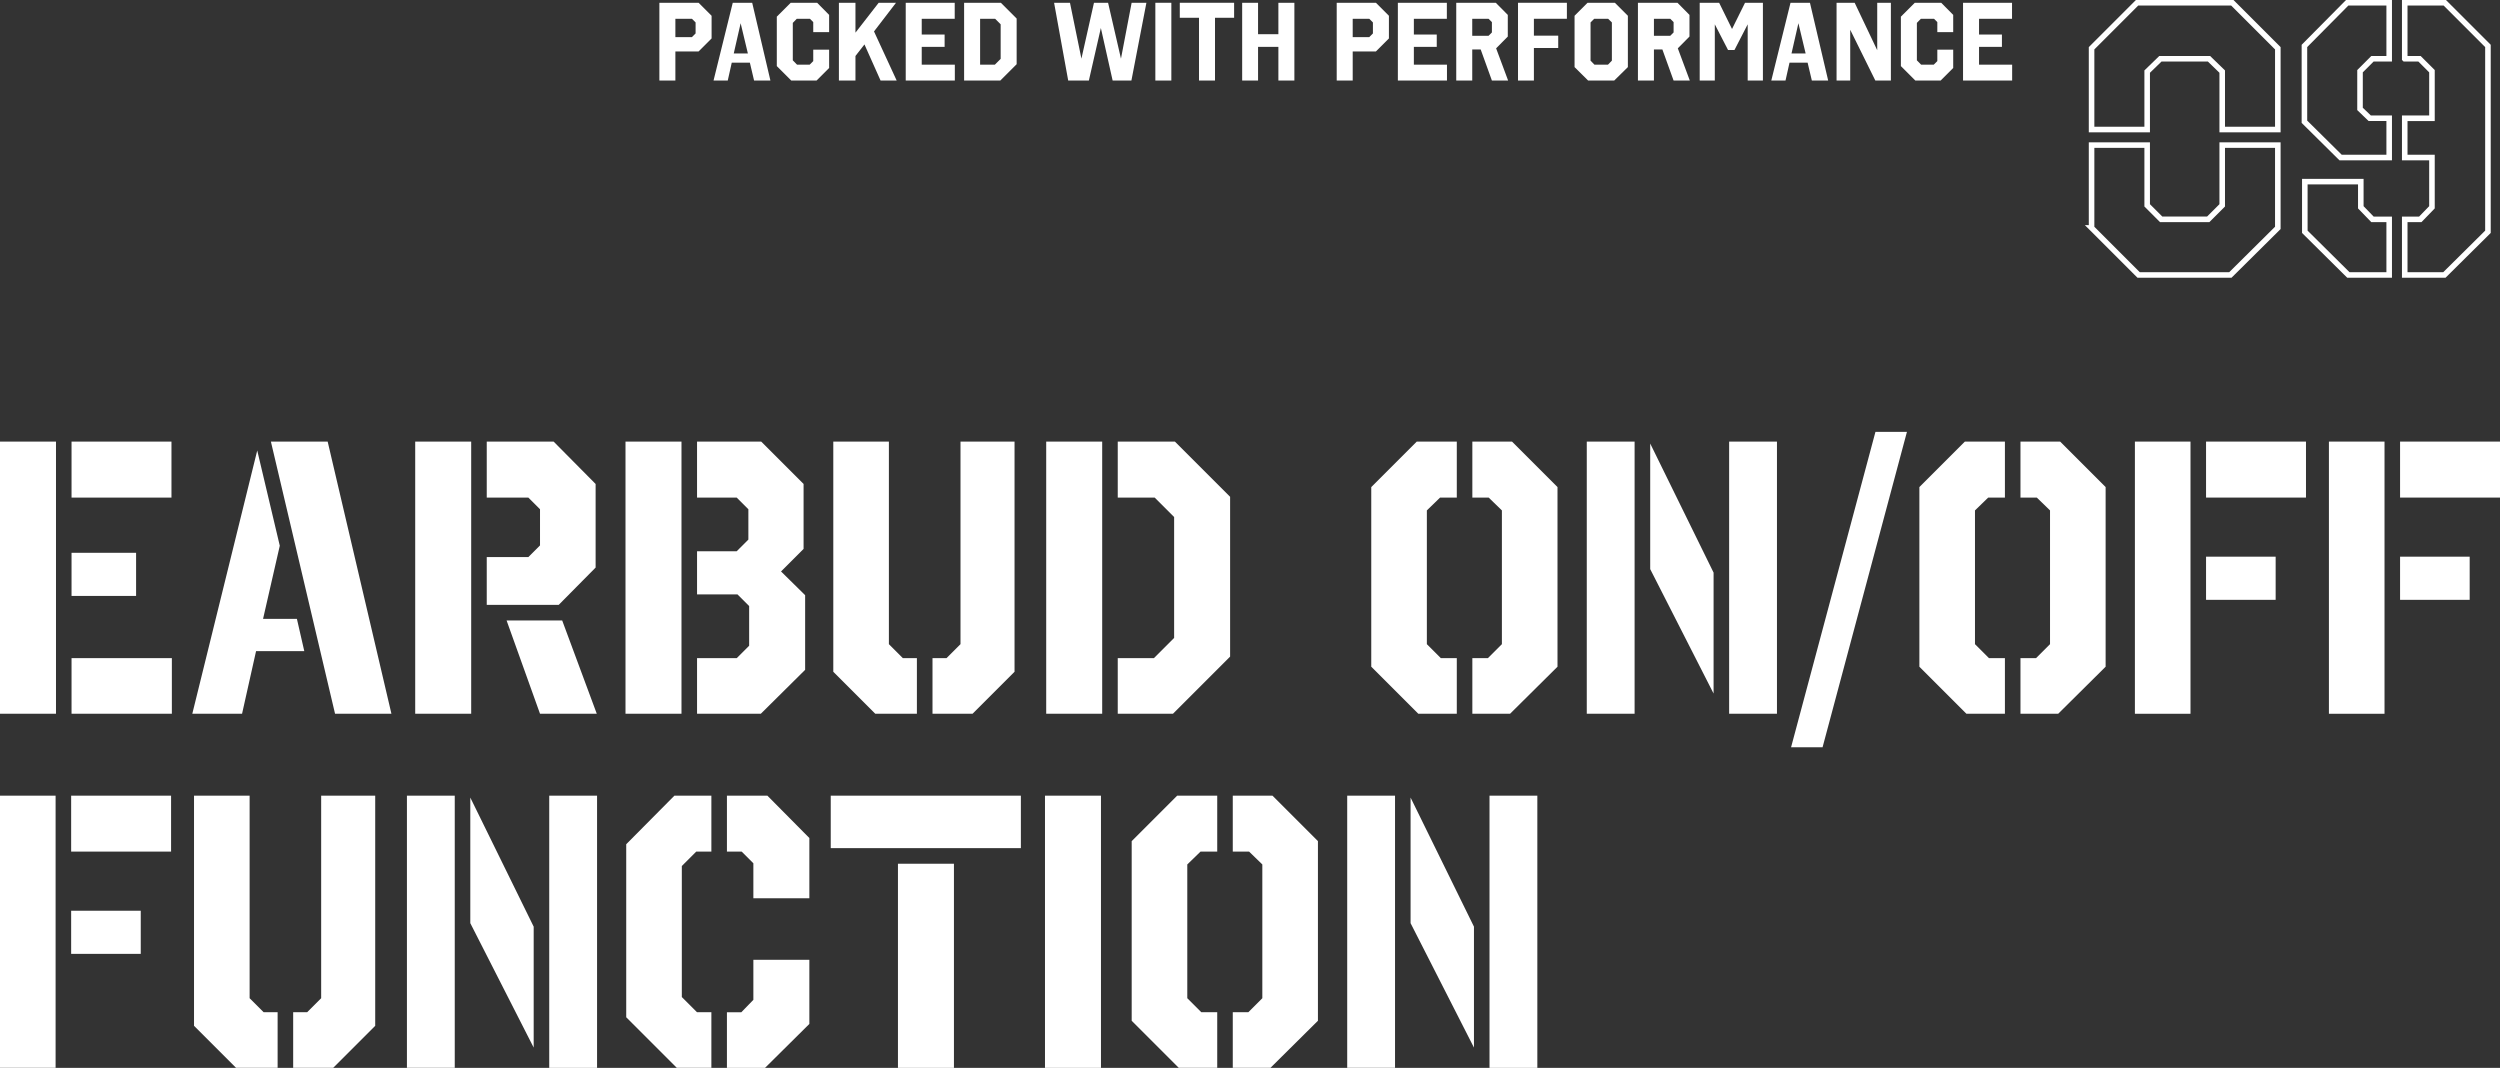
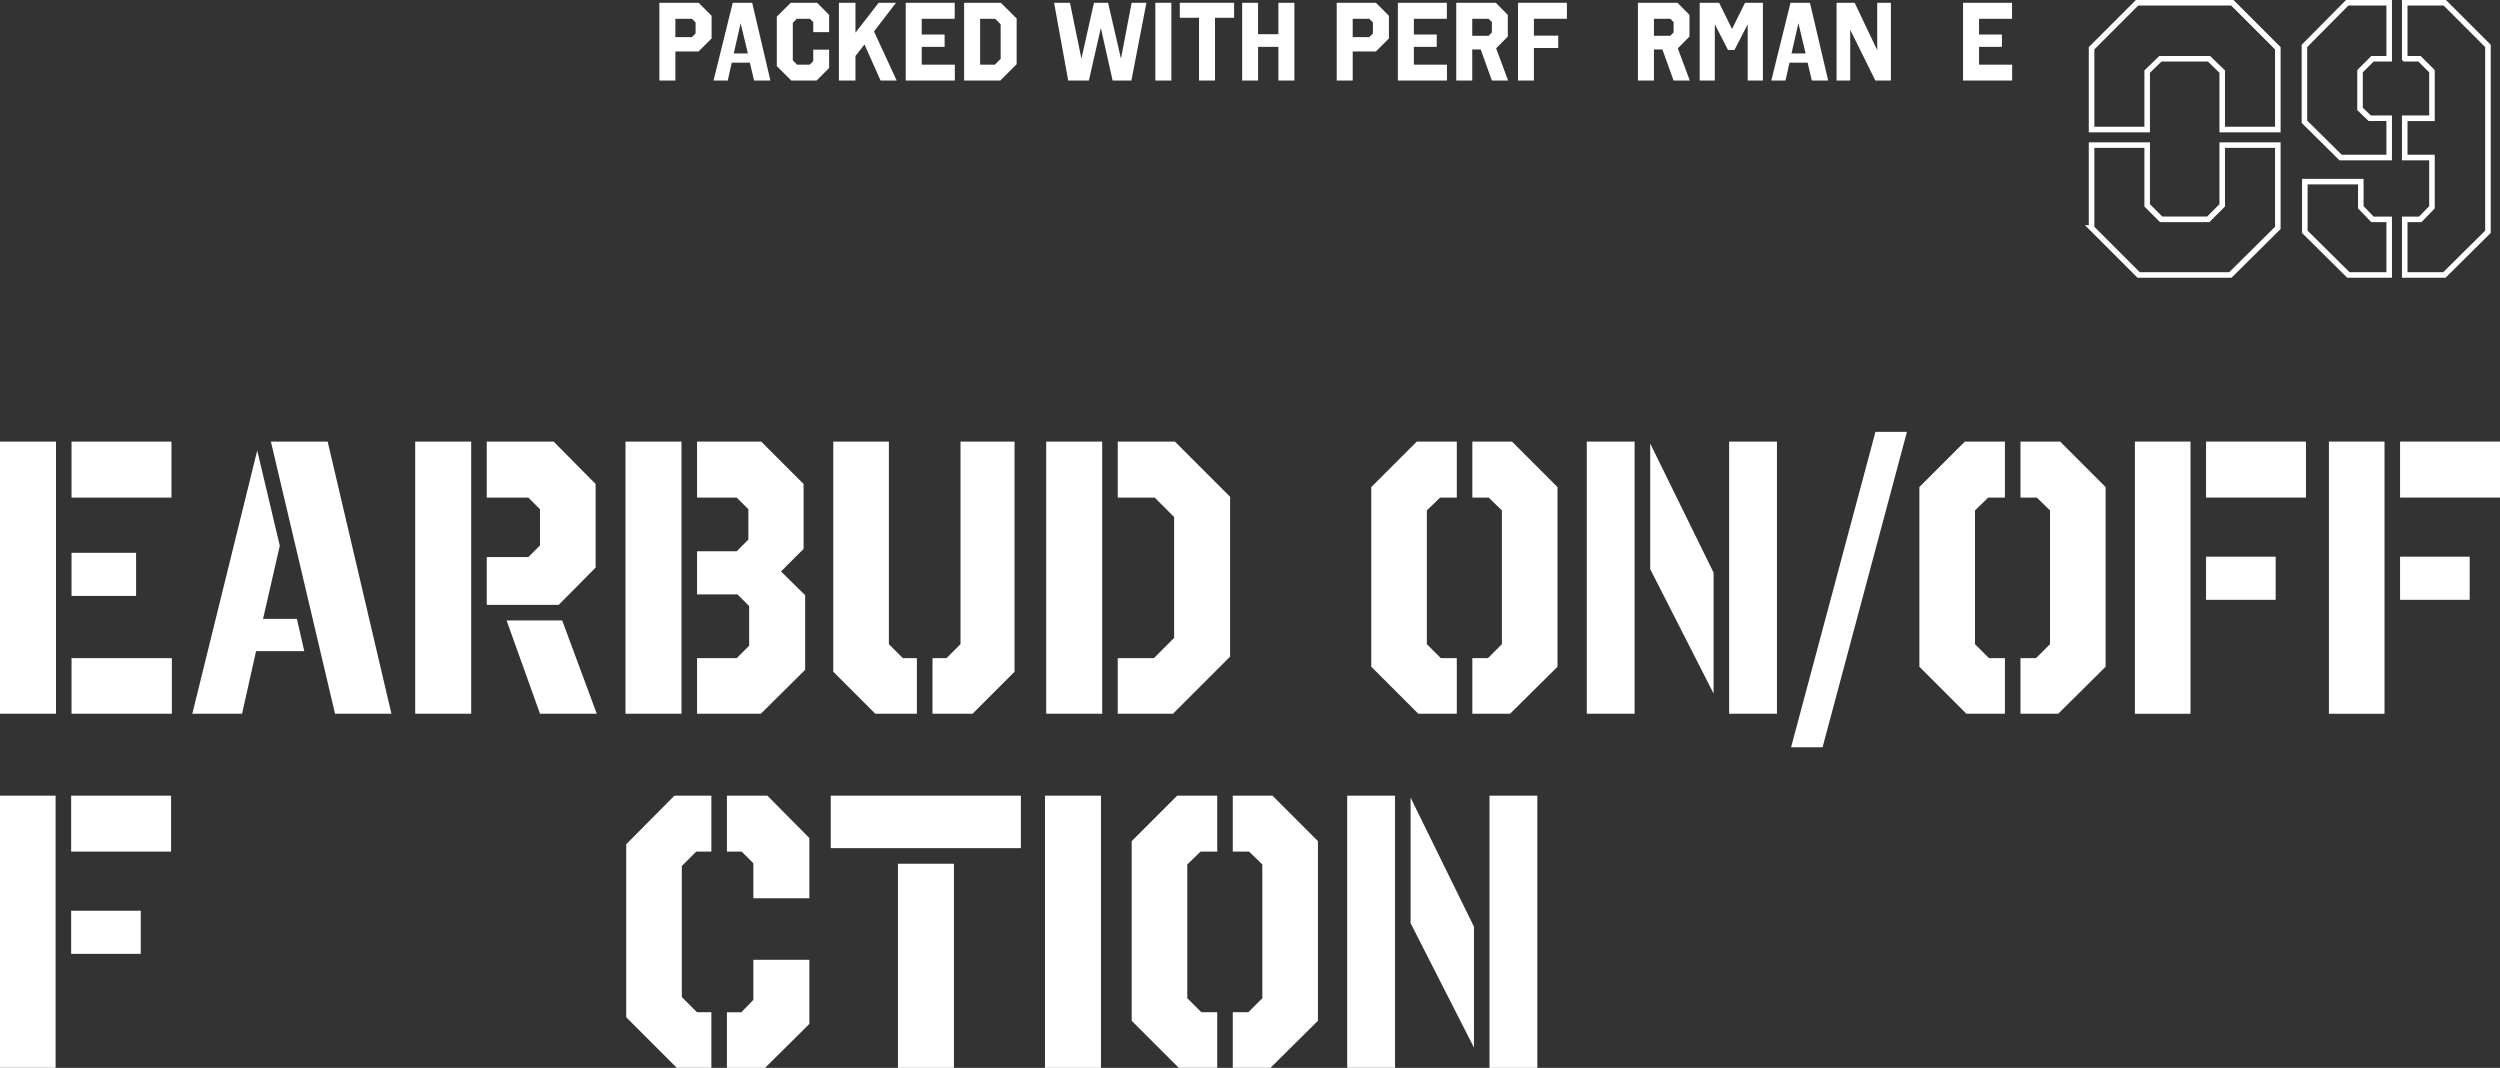
<svg xmlns="http://www.w3.org/2000/svg" id="_レイヤー_2" viewBox="0 0 450.08 192.25">
  <rect x="0" y="0" width="450.08" height="192.25" fill="#333333" stroke="none" />
  <defs>
    <style>.cls-1{fill:none;stroke:#fff;stroke-miterlimit:10;}.cls-2{fill:#fff;}</style>
  </defs>
  <g id="BG">
    <path class="cls-2" d="M0,79.5h10.08v49H0v-49ZM30.87,89.58H12.88v-10.08h17.99v10.08ZM12.88,107.29v-7.77h11.62v7.77h-11.62ZM12.88,128.5v-10.01h18.06v10.01H12.88Z" />
    <path class="cls-2" d="M34.62,128.5l11.69-47.4,4.06,17.15-3.01,13.16h6.09l1.33,5.81h-8.68l-2.52,11.27h-8.96ZM70.47,128.5h-10.15l-11.55-49h10.22l11.48,49Z" />
    <path class="cls-2" d="M74.75,79.5h10.08v49h-10.08v-49ZM87.63,89.58v-10.08h12.04l7.56,7.63v15.05l-6.65,6.72h-12.95v-8.61h7.49l2.1-2.1v-6.51l-2.1-2.1h-7.49ZM91.2,111.7h10.01l6.23,16.8h-10.22l-6.02-16.8Z" />
    <path class="cls-2" d="M112.61,79.5h10.08v49h-10.08v-49ZM125.49,89.58v-10.08h11.55l7.63,7.63v11.69l-4.06,4.06,4.34,4.27v13.44l-7.98,7.91h-11.48v-10.01h7.14l2.24-2.24v-7.14l-2.1-2.1h-7.28v-7.77h7.14l2.1-2.1v-5.46l-2.1-2.1h-7.14Z" />
    <path class="cls-2" d="M162.55,118.49h2.52v10.01h-7.49l-7.56-7.56v-41.44h10.01v36.47l2.52,2.52ZM182.65,120.94l-7.56,7.56h-7.21v-10.01h2.52l2.52-2.52v-36.47h9.73v41.44Z" />
    <path class="cls-2" d="M188.35,79.5h10.08v49h-10.08v-49ZM201.23,89.58v-10.08h10.29l9.94,9.94v28.77l-10.29,10.29h-9.94v-10.01h6.51l3.64-3.64v-21.77l-3.5-3.5h-6.65Z" />
    <path class="cls-2" d="M255.06,79.5h7.21v10.08h-3.01l-2.38,2.31v24.08l2.52,2.52h2.87v10.01h-6.93l-8.47-8.47v-32.34l8.19-8.19ZM268.01,89.58h-2.94v-10.08h7.14l8.19,8.19v32.34l-8.54,8.47h-6.79v-10.01h2.8l2.52-2.52v-24.08l-2.38-2.31Z" />
-     <path class="cls-2" d="M285.67,79.5h8.61v49h-8.61v-49ZM308.5,124.86l-11.41-22.4v-22.61l11.41,23.24v21.77ZM319.91,128.5h-8.61v-49h8.61v49Z" />
+     <path class="cls-2" d="M285.67,79.5h8.61v49h-8.61v-49ZM308.5,124.86l-11.41-22.4v-22.61l11.41,23.24v21.77ZM319.91,128.5h-8.61v-49h8.61Z" />
    <path class="cls-2" d="M328.12,134.53h-5.67l15.19-56.78h5.67l-15.19,56.78Z" />
    <path class="cls-2" d="M353.74,79.5h7.21v10.08h-3.01l-2.38,2.31v24.08l2.52,2.52h2.87v10.01h-6.93l-8.47-8.47v-32.34l8.19-8.19ZM366.69,89.58h-2.94v-10.08h7.14l8.19,8.19v32.34l-8.54,8.47h-6.79v-10.01h2.8l2.52-2.52v-24.08l-2.38-2.31Z" />
    <path class="cls-2" d="M384.35,79.5h10.01v49h-10.01v-49ZM415.15,89.58h-17.99v-10.08h17.99v10.08ZM397.16,107.99v-7.77h12.53v7.77h-12.53Z" />
    <path class="cls-2" d="M419.28,79.5h10.01v49h-10.01v-49ZM450.08,89.58h-17.99v-10.08h17.99v10.08ZM432.09,107.99v-7.77h12.53v7.77h-12.53Z" />
    <path class="cls-2" d="M0,143.24h10.01v49H0v-49ZM30.8,153.32H12.81v-10.08h17.99v10.08ZM12.81,171.73v-7.77h12.53v7.77h-12.53Z" />
-     <path class="cls-2" d="M47.46,182.23h2.52v10.01h-7.49l-7.56-7.56v-41.44h10.01v36.47l2.52,2.52ZM67.55,184.68l-7.56,7.56h-7.21v-10.01h2.52l2.52-2.52v-36.47h9.73v41.44Z" />
-     <path class="cls-2" d="M73.26,143.24h8.61v49h-8.61v-49ZM96.08,188.6l-11.41-22.4v-22.61l11.41,23.24v21.77ZM107.49,192.25h-8.61v-49h8.61v49Z" />
    <path class="cls-2" d="M121.42,143.24h6.65v10.08h-2.73l-2.59,2.59v23.59l2.73,2.73h2.59v10.01h-6.23l-9.1-9.1v-31.15l8.68-8.75ZM145.71,150.87v10.85h-10.08v-6.3l-2.1-2.1h-2.66v-10.08h7.28l7.56,7.63ZM130.87,192.25v-10.01h2.59l2.17-2.24v-7.21h10.08v11.55l-7.98,7.91h-6.86Z" />
    <path class="cls-2" d="M183.79,152.69h-34.23v-9.45h34.23v9.45ZM161.66,192.25v-36.75h10.08v36.75h-10.08Z" />
    <path class="cls-2" d="M198.21,192.25h-10.08v-49h10.08v49Z" />
    <path class="cls-2" d="M211.93,143.24h7.21v10.08h-3.01l-2.38,2.31v24.08l2.52,2.52h2.87v10.01h-6.93l-8.47-8.47v-32.34l8.19-8.19ZM224.88,153.32h-2.94v-10.08h7.14l8.19,8.19v32.34l-8.54,8.47h-6.79v-10.01h2.8l2.52-2.52v-24.08l-2.38-2.31Z" />
    <path class="cls-2" d="M242.54,143.24h8.61v49h-8.61v-49ZM265.36,188.6l-11.41-22.4v-22.61l11.41,23.24v21.77ZM276.77,192.25h-8.61v-49h8.61v49Z" />
    <path class="cls-1" d="M397.69,10.58h-8.75l-2.38,2.31v10.43h-10.01v-14.63l8.19-8.19h17.15l8.19,8.19v14.63h-10.01v-10.43l-2.38-2.31ZM376.55,41.03v-14.91h10.01v10.85l2.52,2.52h8.47l2.52-2.52v-10.85h10.01v14.91l-8.54,8.47h-16.52l-8.47-8.47Z" />
    <path class="cls-1" d="M422.57.5h7.56v10.08h-3.01l-2.24,2.24v6.79l1.75,1.68h3.5v7.07h-8.75l-6.51-6.44v-13.65l7.7-7.77ZM427.12,39.49h3.01v10.01h-7.35l-7.84-7.77v-9.03h10.08v4.62l2.1,2.17ZM432.93,10.58V.5h7.21l7.77,7.77v33.46l-7.84,7.77h-7.14v-10.01h2.8l2.1-2.17v-8.96h-4.9v-7.07h4.9v-8.47l-2.24-2.24h-2.66Z" />
    <path class="cls-2" d="M128.11,6.92l-2.34,2.34h-4.18v5.24h-2.88V.5h7.06l2.34,2.34v4.08ZM121.59,3.38v3.3h2.98l.66-.66v-1.98l-.66-.66h-2.98Z" />
    <path class="cls-2" d="M138.7,14.5h-2.94l-.76-3.22h-3.26l-.72,3.22h-2.56l3.46-14h3.5l3.28,14ZM132.1,9.62h2.54l-1.3-5.44-1.24,5.44Z" />
    <path class="cls-2" d="M149.27,2.68v3.1h-2.86v-1.8l-.6-.6h-2.36l-.72.74v6.74l.76.78h2.28c.2-.22.42-.42.64-.64v-2.06h2.86v3.3l-2.26,2.26h-4.56c-.86-.86-1.74-1.72-2.6-2.6V3l2.5-2.5h4.76l2.16,2.18Z" />
    <path class="cls-2" d="M157.35,5.66l4.08,8.84h-2.9l-2.9-6.5-1.62,2.08v4.42h-2.98V.5h2.98v5.38l4.18-5.38h3.12l-3.96,5.16Z" />
    <path class="cls-2" d="M171.88,3.38h-5.94v2.84h4.12v2.22h-4.12v3.2h5.96v2.86h-8.84V.5h8.82v2.88Z" />
    <path class="cls-2" d="M183.03,11.56l-2.94,2.94h-6.52V.5h6.62l2.84,2.84v8.22ZM176.45,3.38v8.26h2.66l1.04-1.04v-6.22l-1-1h-2.7Z" />
    <path class="cls-2" d="M203.69,14.5h-3.38l-2.12-9.46-2.16,9.46h-3.72l-2.54-14h2.86l2.06,10.06,2.26-10.06h2.54l2.32,10.06,1.92-10.06h2.66l-2.7,14Z" />
    <path class="cls-2" d="M210.88,14.5h-2.88V.5h2.88v14Z" />
    <path class="cls-2" d="M222.18,3.2h-3.44v11.3h-2.88V3.2h-3.46V.5h9.78v2.7Z" />
    <path class="cls-2" d="M233.03,14.5h-2.88v-6.06h-3.66v6.06h-2.86V.5h2.86v5.66h3.66V.5h2.88v14Z" />
    <path class="cls-2" d="M250.05,6.92l-2.34,2.34h-4.18v5.24h-2.88V.5h7.06l2.34,2.34v4.08ZM243.53,3.38v3.3h2.98l.66-.66v-1.98l-.66-.66h-2.98Z" />
    <path class="cls-2" d="M260.48,3.38h-5.94v2.84h4.12v2.22h-4.12v3.2h5.96v2.86h-8.84V.5h8.82v2.88Z" />
    <path class="cls-2" d="M271.45,2.68v3.9l-2.1,2.12,2.16,5.8h-2.92l-2.02-5.6h-1.52v5.6h-2.88V.5h7.12l2.16,2.18ZM265.05,3.38v3.06h2.94l.6-.6v-1.86l-.6-.6h-2.94Z" />
    <path class="cls-2" d="M282.09,3.38h-5.94v3.04h4.38v2.22h-4.38v5.86h-2.86V.5h8.8v2.88Z" />
-     <path class="cls-2" d="M293.07,12.08l-2.46,2.42h-4.7l-2.44-2.42V2.84l2.34-2.34h4.92l2.34,2.34v9.24ZM289.51,3.38h-2.5l-.66.66v6.88l.7.72h2.44l.7-.72v-6.88l-.68-.66Z" />
    <path class="cls-2" d="M304.16,2.68v3.9l-2.1,2.12,2.16,5.8h-2.92l-2.02-5.6h-1.52v5.6h-2.88V.5h7.12l2.16,2.18ZM297.76,3.38v3.06h2.94l.6-.6v-1.86l-.6-.6h-2.94Z" />
    <path class="cls-2" d="M317.38,14.5h-2.74V4.38l-2.38,4.62h-1.16l-2.38-4.62v10.12h-2.72V.5h3.5l2.32,4.72,2.34-4.72h3.22v14Z" />
    <path class="cls-2" d="M329.13,14.5h-2.94l-.76-3.22h-3.26l-.72,3.22h-2.56l3.46-14h3.5l3.28,14ZM322.53,9.62h2.54l-1.3-5.44-1.24,5.44Z" />
    <path class="cls-2" d="M340.42,14.5h-2.8l-4.52-9.14v9.14h-2.46V.5h3.26l4.06,8.54V.5h2.46v14Z" />
-     <path class="cls-2" d="M351.64,2.68v3.1h-2.86v-1.8l-.6-.6h-2.36l-.72.74v6.74l.76.78h2.28c.2-.22.42-.42.64-.64v-2.06h2.86v3.3l-2.26,2.26h-4.56c-.86-.86-1.74-1.72-2.6-2.6V3l2.5-2.5h4.76l2.16,2.18Z" />
    <path class="cls-2" d="M362.23,3.38h-5.94v2.84h4.12v2.22h-4.12v3.2h5.96v2.86h-8.84V.5h8.82v2.88Z" />
  </g>
</svg>